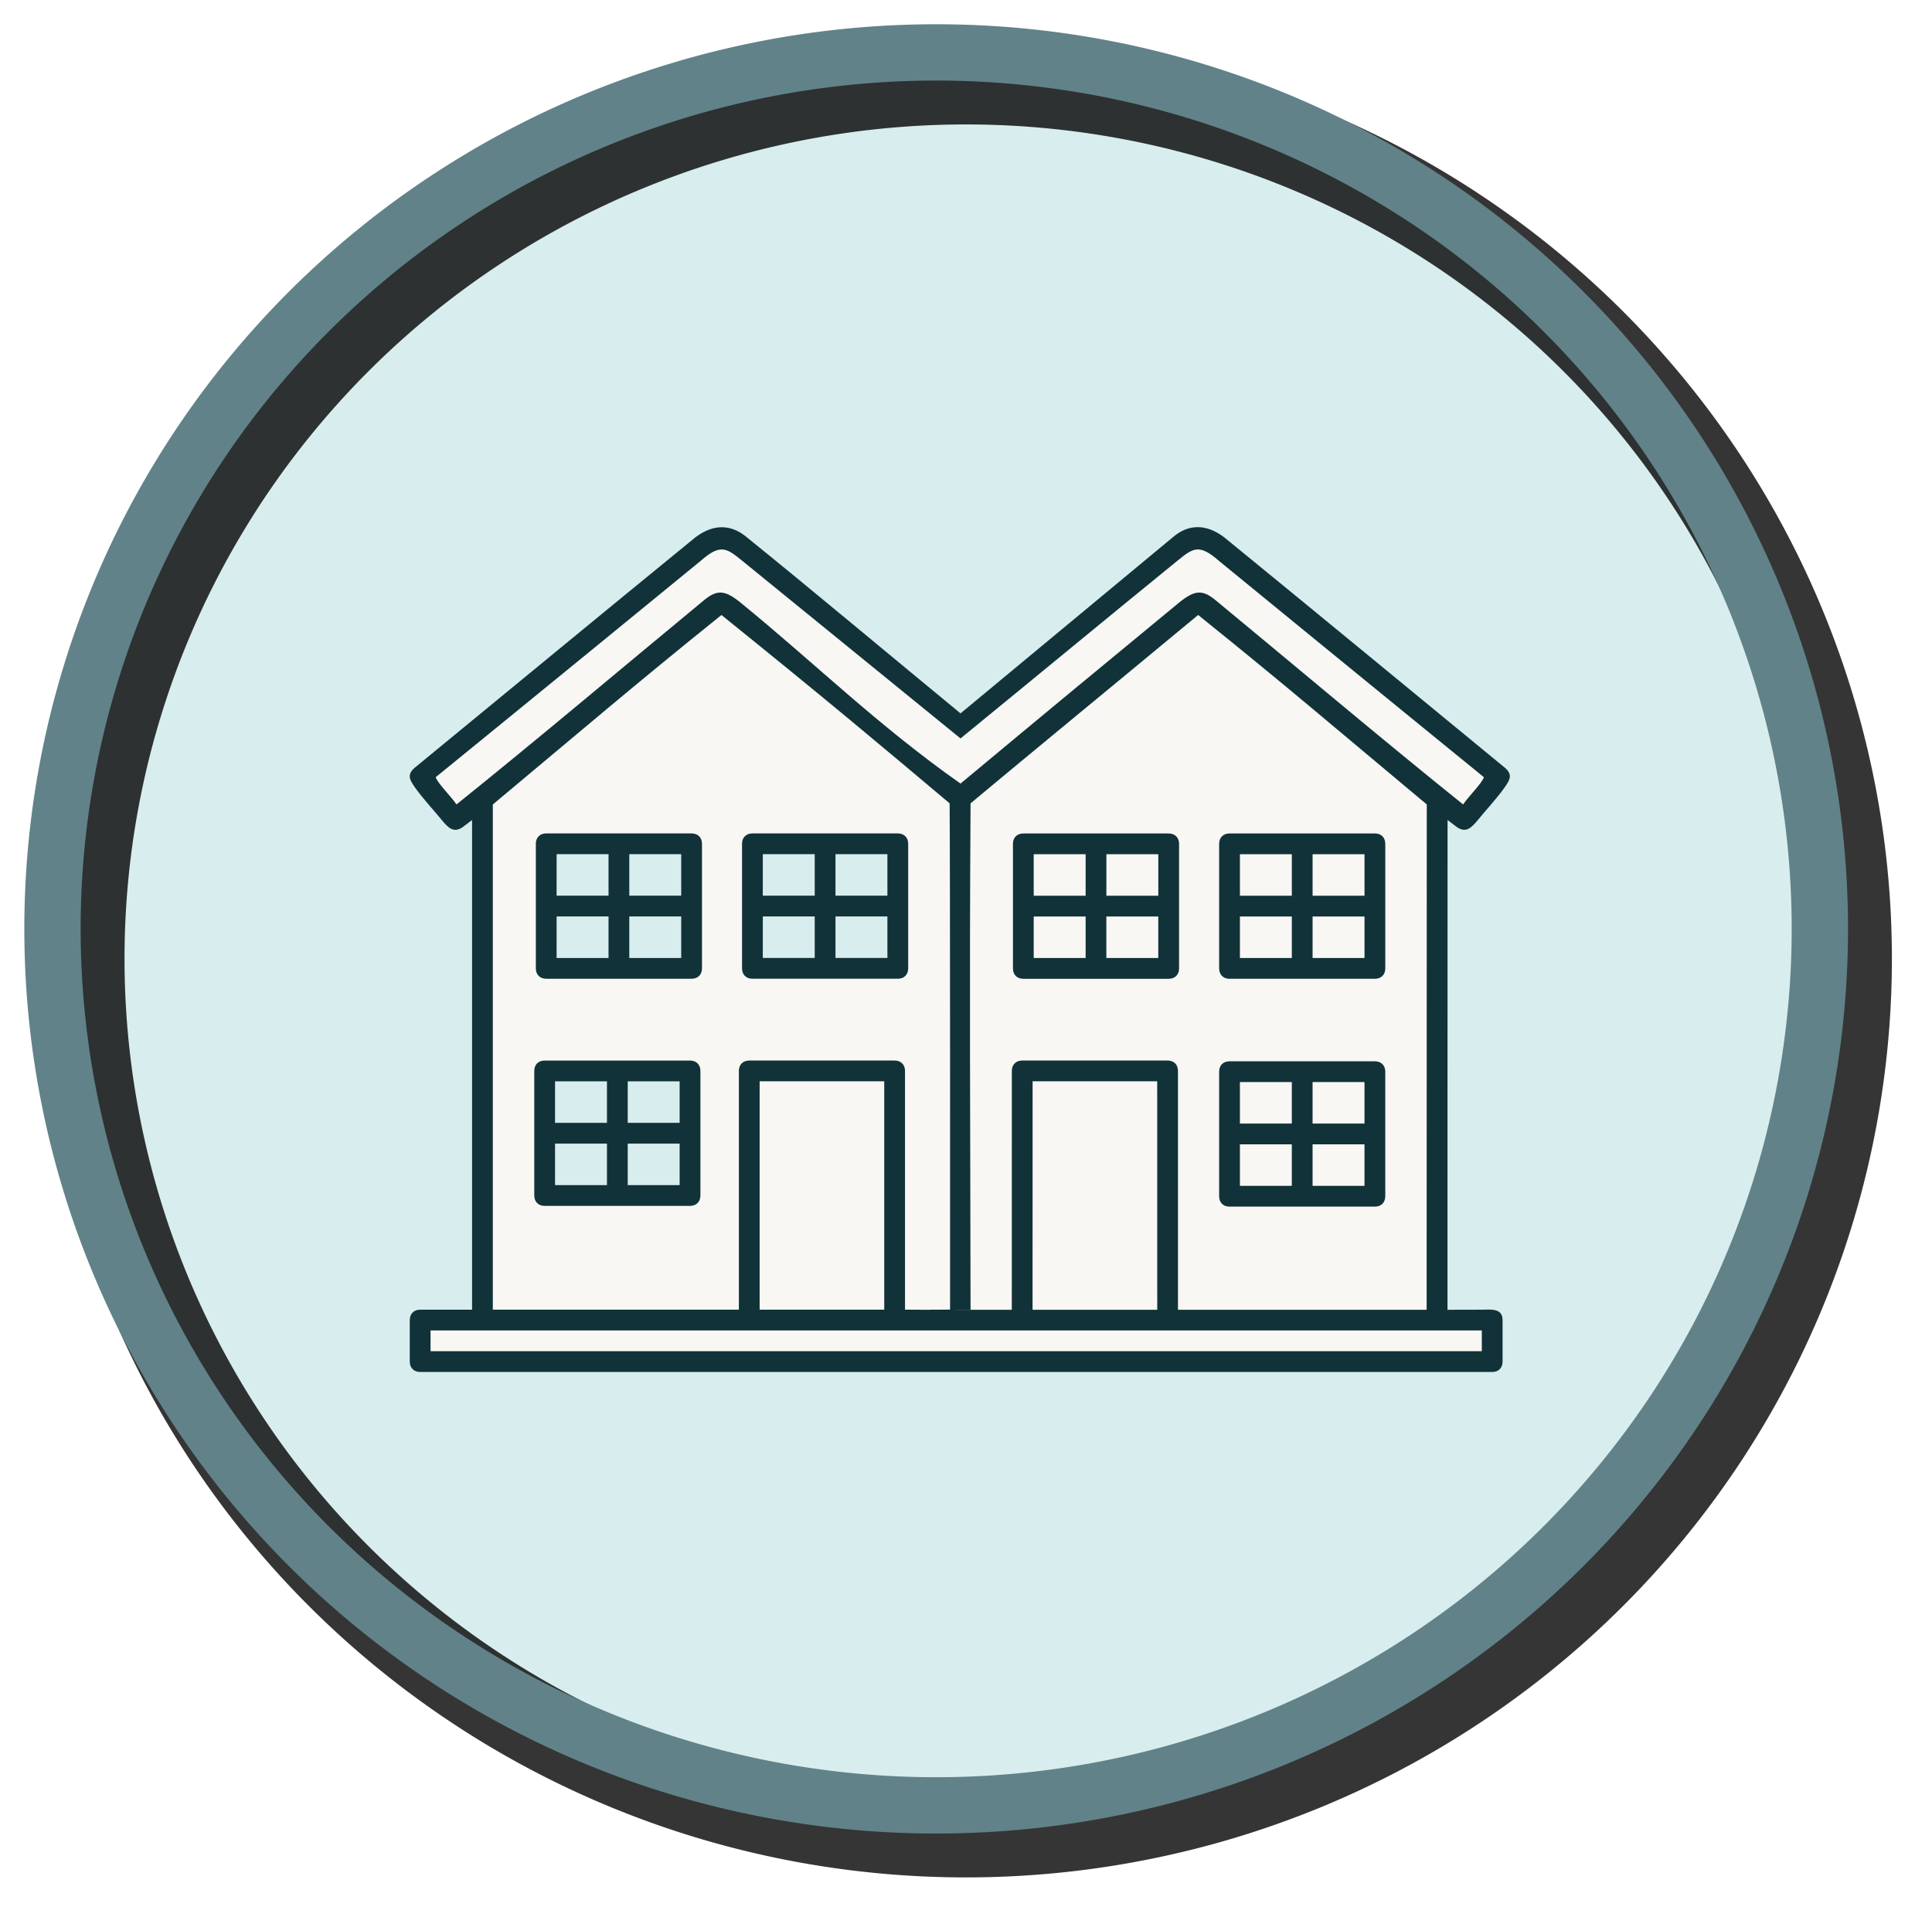
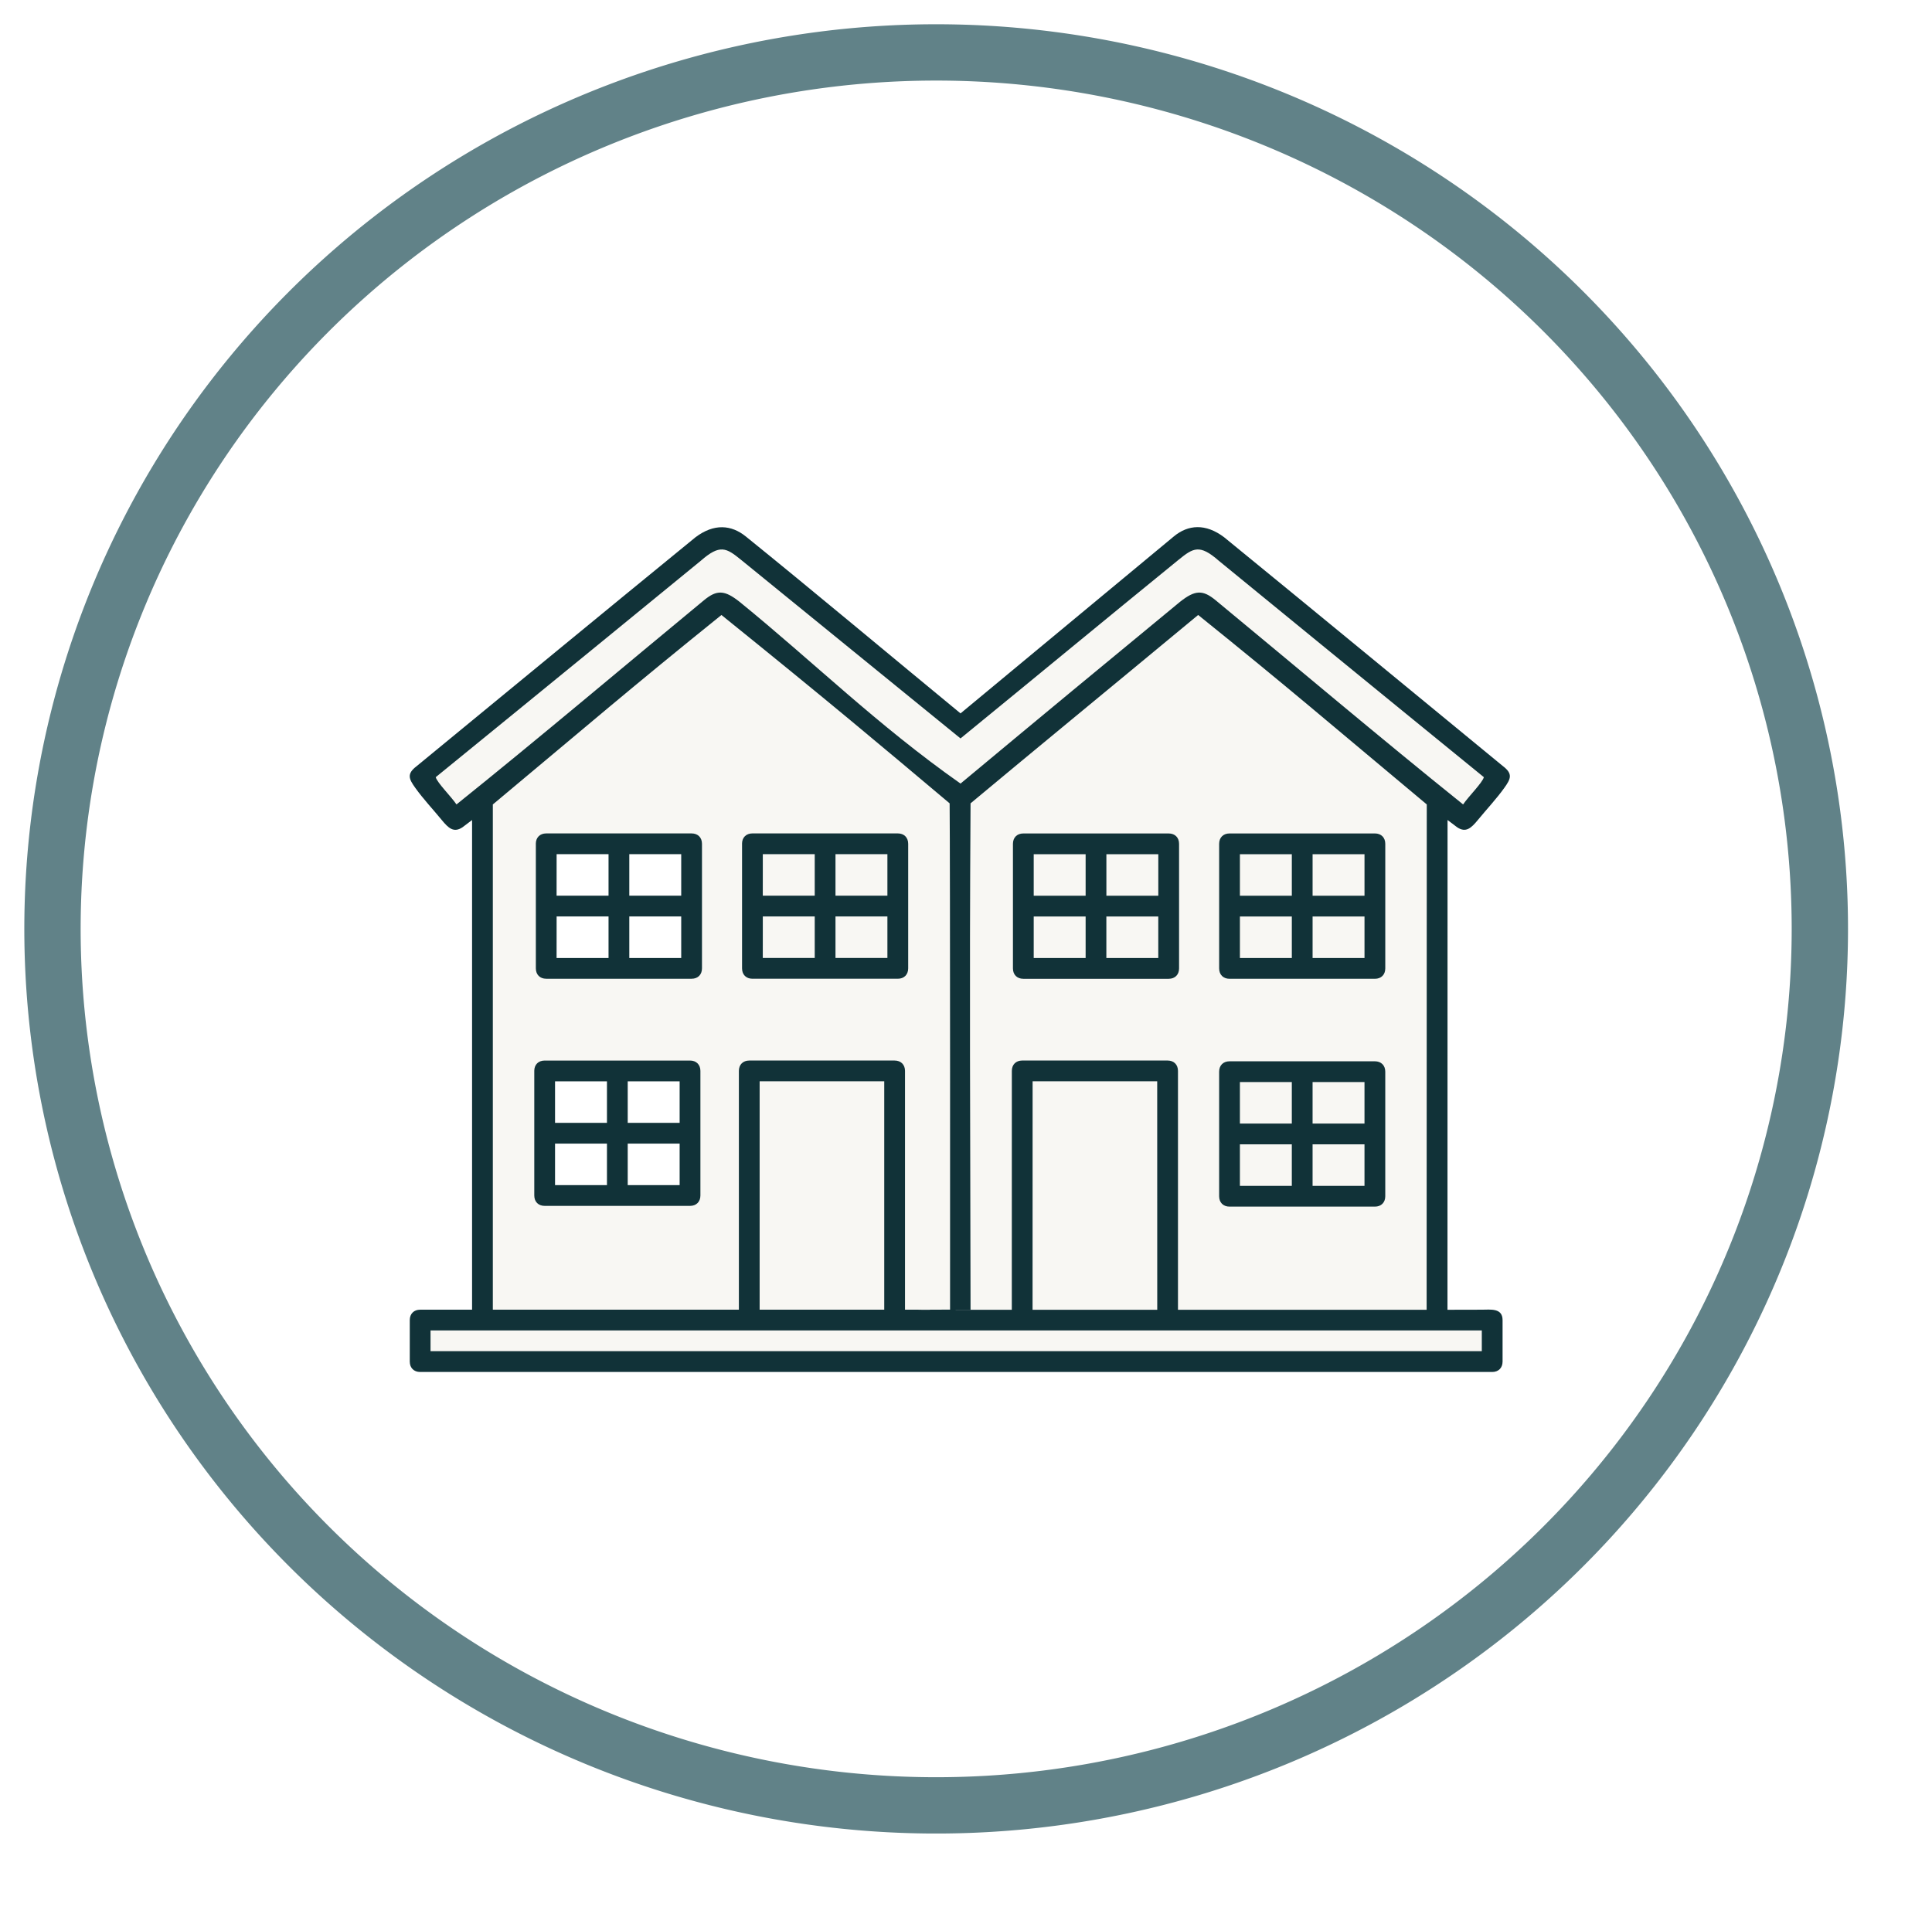
<svg xmlns="http://www.w3.org/2000/svg" xmlns:ns1="http://sodipodi.sourceforge.net/DTD/sodipodi-0.dtd" xmlns:ns2="http://www.inkscape.org/namespaces/inkscape" version="1.1" width="2.701in" height="2.681in" viewBox="0 0 194.46 193.043" id="svg57" ns1:docname="EPC Certificaat Vlaanderen ontwerp.cdr">
  <defs id="defs57">
    <filter ns2:collect="always" style="color-interpolation-filters:sRGB" id="filter72" x="-0.046" y="-0.047" width="1.093" height="1.094">
      <feGaussianBlur ns2:collect="always" stdDeviation="1.677" id="feGaussianBlur72" />
    </filter>
  </defs>
-   <path d="M 94.901,7.371 A 88.955,88.245 0 0 1 183.856,95.616 88.955,88.245 0 1 1 94.901,7.371 Z" style="fill:#d8edee;fill-rule:evenodd" id="path3" />
-   <path d="M 97.227,8.277 A 88.955,88.245 0 0 1 186.182,96.522 88.955,88.245 0 1 1 97.227,8.277 Z" style="fill:none;stroke:#000000;stroke-width:8.504;stroke-linecap:butt;stroke-linejoin:miter;stroke-dasharray:none;stroke-opacity:0.791;filter:url(#filter72)" id="path62" />
  <path d="M 94.227,5.277 A 88.955,88.245 0 0 1 183.182,93.522 88.955,88.245 0 1 1 94.227,5.277 Z" style="fill:none;stroke:#618288;stroke-width:5.67;stroke-linecap:butt;stroke-linejoin:miter;stroke-dasharray:none" id="path13" />
  <g id="Layer1060" transform="translate(-21.224,-234.838)">
-     <path d="m 63.475,371.834 h 108.15 l -0.007,-3.966 -5.717,-0.013 0.276,-52.572 2.608,2.101 3.366,-4.35 -30.299,-24.547 -23.774,19.438 -24.377,-19.341 -30.076,24.62 3.574,4.28 2.548,-2.122 0.029,52.197 -6.3,2e-4 z m 12.603,-51.914 h 14.992 v 12.666 H 76.078 Z m 20.689,0 h 14.992 v 12.666 H 96.767 Z M 75.839,342.667 h 14.992 v 12.666 H 75.839 Z" style="fill:#f8f7f3;fill-rule:evenodd" id="path28" />
+     <path d="m 63.475,371.834 h 108.15 l -0.007,-3.966 -5.717,-0.013 0.276,-52.572 2.608,2.101 3.366,-4.35 -30.299,-24.547 -23.774,19.438 -24.377,-19.341 -30.076,24.62 3.574,4.28 2.548,-2.122 0.029,52.197 -6.3,2e-4 z m 12.603,-51.914 h 14.992 v 12.666 H 76.078 Z m 20.689,0 h 14.992 H 96.767 Z M 75.839,342.667 h 14.992 v 12.666 H 75.839 Z" style="fill:#f8f7f3;fill-rule:evenodd" id="path28" />
    <path d="m 132.583,327.109 h 5.226 v 4.181 h -5.226 z m 34.338,39.598 c 1.213,-3e-4 3.385,-0.009 3.455,-0.008 0.859,0 2.091,-0.198 2.091,1.045 v 4.181 c 0,0.632 -0.413,1.045 -1.045,1.045 H 63.507 c -0.632,0 -1.045,-0.413 -1.045,-1.045 v -4.181 c 0,-0.632 0.413,-1.045 1.045,-1.045 h 5.226 v -49.3 l -0.969,0.733 c -0.884,0.59 -1.424,0.069 -2.094,-0.748 -0.871,-1.062 -1.85,-2.102 -2.642,-3.207 -0.668,-0.93 -0.894,-1.428 0.14,-2.213 9.35,-7.681 18.68,-15.38 28.052,-23.032 1.866,-1.41 3.609,-1.261 5.07,-0.081 6.601,5.332 14.643,12.073 21.613,17.811 7.127,-5.909 15.289,-12.688 21.468,-17.813 1.446,-1.199 3.204,-1.329 5.07,0.082 9.372,7.652 18.702,15.351 28.052,23.032 1.034,0.785 0.808,1.282 0.14,2.212 -0.792,1.104 -1.771,2.145 -2.642,3.207 -0.67,0.816 -1.21,1.337 -2.094,0.748 l -0.969,-0.733 z m -2.098,-3e-4 0.014,-50.878 c -9.753,-8.143 -13.864,-11.706 -23.013,-19.075 -10.657,8.833 -15.895,13.114 -22.912,18.965 -0.123,19.582 -0.024,31.297 -2e-4,50.978 0.518,3e-4 -7.752,0.011 4.153,0.011 l 0.003,-24.05 c 0,-0.632 0.413,-1.045 1.046,-1.045 h 14.633 c 0.632,0 1.045,0.413 1.045,1.045 l 6e-4,24.05 c 0.99,0 23.304,-3e-4 25.031,-3e-4 z m -46.921,-52.978 c -8.407,-5.912 -14.789,-12.236 -22.239,-18.297 -1.514,-1.199 -2.29,-1.231 -3.591,-0.157 -7.539,6.223 -16.782,14.035 -24.908,20.555 -0.523,-0.781 -1.939,-2.179 -2.09,-2.744 10.367,-8.437 24.55,-20.042 26.682,-21.789 1.929,-1.689 2.563,-1.308 4.056,-0.093 7.73,6.293 13.861,11.287 22.09,17.98 8.347,-6.819 14.259,-11.723 21.946,-17.981 1.492,-1.215 2.127,-1.595 4.056,0.094 2.132,1.747 16.315,13.352 26.682,21.789 -0.151,0.566 -1.568,1.963 -2.09,2.744 -8.126,-6.52 -17.369,-14.332 -24.908,-20.555 -1.301,-1.074 -2.077,-1.043 -3.591,0.157 -7.669,6.321 -13.873,11.449 -22.095,18.299 z m 19.799,29.974 H 125.159 l -0.005,23.004 12.551,3e-4 z m -73.149,25.086 h 105.825 v 2.091 H 64.552 Z M 97.681,343.704 h 12.543 v 22.995 H 97.681 Z m 19.169,22.987 c 0.006,-0.963 0.013,-46.097 -0.044,-50.972 -6.963,-5.861 -12.131,-10.22 -22.97,-18.963 -9.149,7.369 -13.26,10.933 -23.013,19.075 v 50.868 h 24.768 v -24.04 c 0,-0.632 0.413,-1.045 1.045,-1.045 h 14.633 c 0.632,0 1.045,0.413 1.045,1.045 v 24.04 c 8.3,0 -3.495,0.021 4.536,-0.008 z m -32.449,-16.715 h 5.226 v 4.181 h -5.226 z m -7.316,0 h 5.226 v 4.181 h -5.226 z m 7.316,-6.271 h 5.226 v 4.181 h -5.226 z m -7.316,0 h 5.226 v 4.181 h -5.226 z m -2.09,-1.045 v 12.542 c 0,0.632 0.413,1.045 1.045,1.045 h 14.633 c 0.632,0 1.045,-0.413 1.045,-1.045 v -12.542 c 0,-0.632 -0.413,-1.045 -1.045,-1.045 H 76.039 c -0.632,0 -1.045,0.413 -1.045,1.045 z m 78.347,7.391 h 5.226 v 4.181 h -5.226 z m -7.316,0 h 5.226 v 4.181 h -5.226 z m 7.316,-6.271 h 5.226 v 4.181 h -5.226 z m -7.316,0 h 5.226 v 4.181 h -5.226 z m -2.09,-1.045 v 12.542 c 0,0.632 0.413,1.045 1.045,1.045 h 14.633 c 0.632,0 1.045,-0.413 1.045,-1.045 v -12.542 c 0,-0.632 -0.413,-1.045 -1.045,-1.045 h -14.633 c -0.632,0 -1.045,0.413 -1.045,1.045 z m -38.62,-15.628 h 5.226 v 4.181 h -5.226 z m -7.316,0 h 5.226 v 4.181 H 97.998 Z m 7.316,-6.271 h 5.226 v 4.181 h -5.226 z m -7.316,0 h 5.226 v 4.181 H 97.998 Z m -2.09,-1.045 v 12.542 c 0,0.632 0.413,1.045 1.045,1.045 h 14.633 c 0.632,0 1.046,-0.413 1.046,-1.045 v -12.542 c 0,-0.632 -0.413,-1.045 -1.046,-1.045 H 96.953 c -0.632,0 -1.045,0.413 -1.045,1.045 z m 57.433,7.32 h 5.226 v 4.181 h -5.226 z m -7.316,0 h 5.226 v 4.181 h -5.226 z m 7.316,-6.271 h 5.226 v 4.181 h -5.226 z m -7.316,0 h 5.226 v 4.181 h -5.226 z m -2.09,-1.045 v 12.543 c 0,0.631 0.413,1.045 1.045,1.045 h 14.633 c 0.632,0 1.045,-0.413 1.045,-1.045 v -12.543 c 0,-0.632 -0.413,-1.045 -1.045,-1.045 h -14.633 c -0.632,0 -1.045,0.413 -1.045,1.045 z m -59.377,7.313 h 5.226 v 4.181 h -5.226 z m -7.316,0 h 5.226 v 4.181 H 77.241 Z m 7.316,-6.271 h 5.226 v 4.181 h -5.226 z m -7.316,0 h 5.226 v 4.181 H 77.241 Z m -2.091,-1.045 v 12.542 c 0,0.632 0.413,1.045 1.045,1.045 h 14.633 c 0.632,0 1.045,-0.413 1.045,-1.045 v -12.542 c 0,-0.632 -0.413,-1.045 -1.045,-1.045 H 76.196 c -0.632,0 -1.045,0.413 -1.045,1.045 z m 50.117,7.32 h 5.226 v 4.181 h -5.226 z m 7.316,-6.271 h 5.226 v 4.181 h -5.226 z m -7.316,0 h 5.226 v 4.181 h -5.226 z m -2.091,-1.045 v 12.543 c 0,0.631 0.413,1.045 1.045,1.045 h 14.633 c 0.632,0 1.045,-0.413 1.045,-1.045 v -12.543 c 0,-0.632 -0.413,-1.045 -1.045,-1.045 h -14.633 c -0.632,0 -1.045,0.413 -1.045,1.045 z" style="fill:#113238;fill-rule:evenodd" id="path29" />
  </g>
</svg>